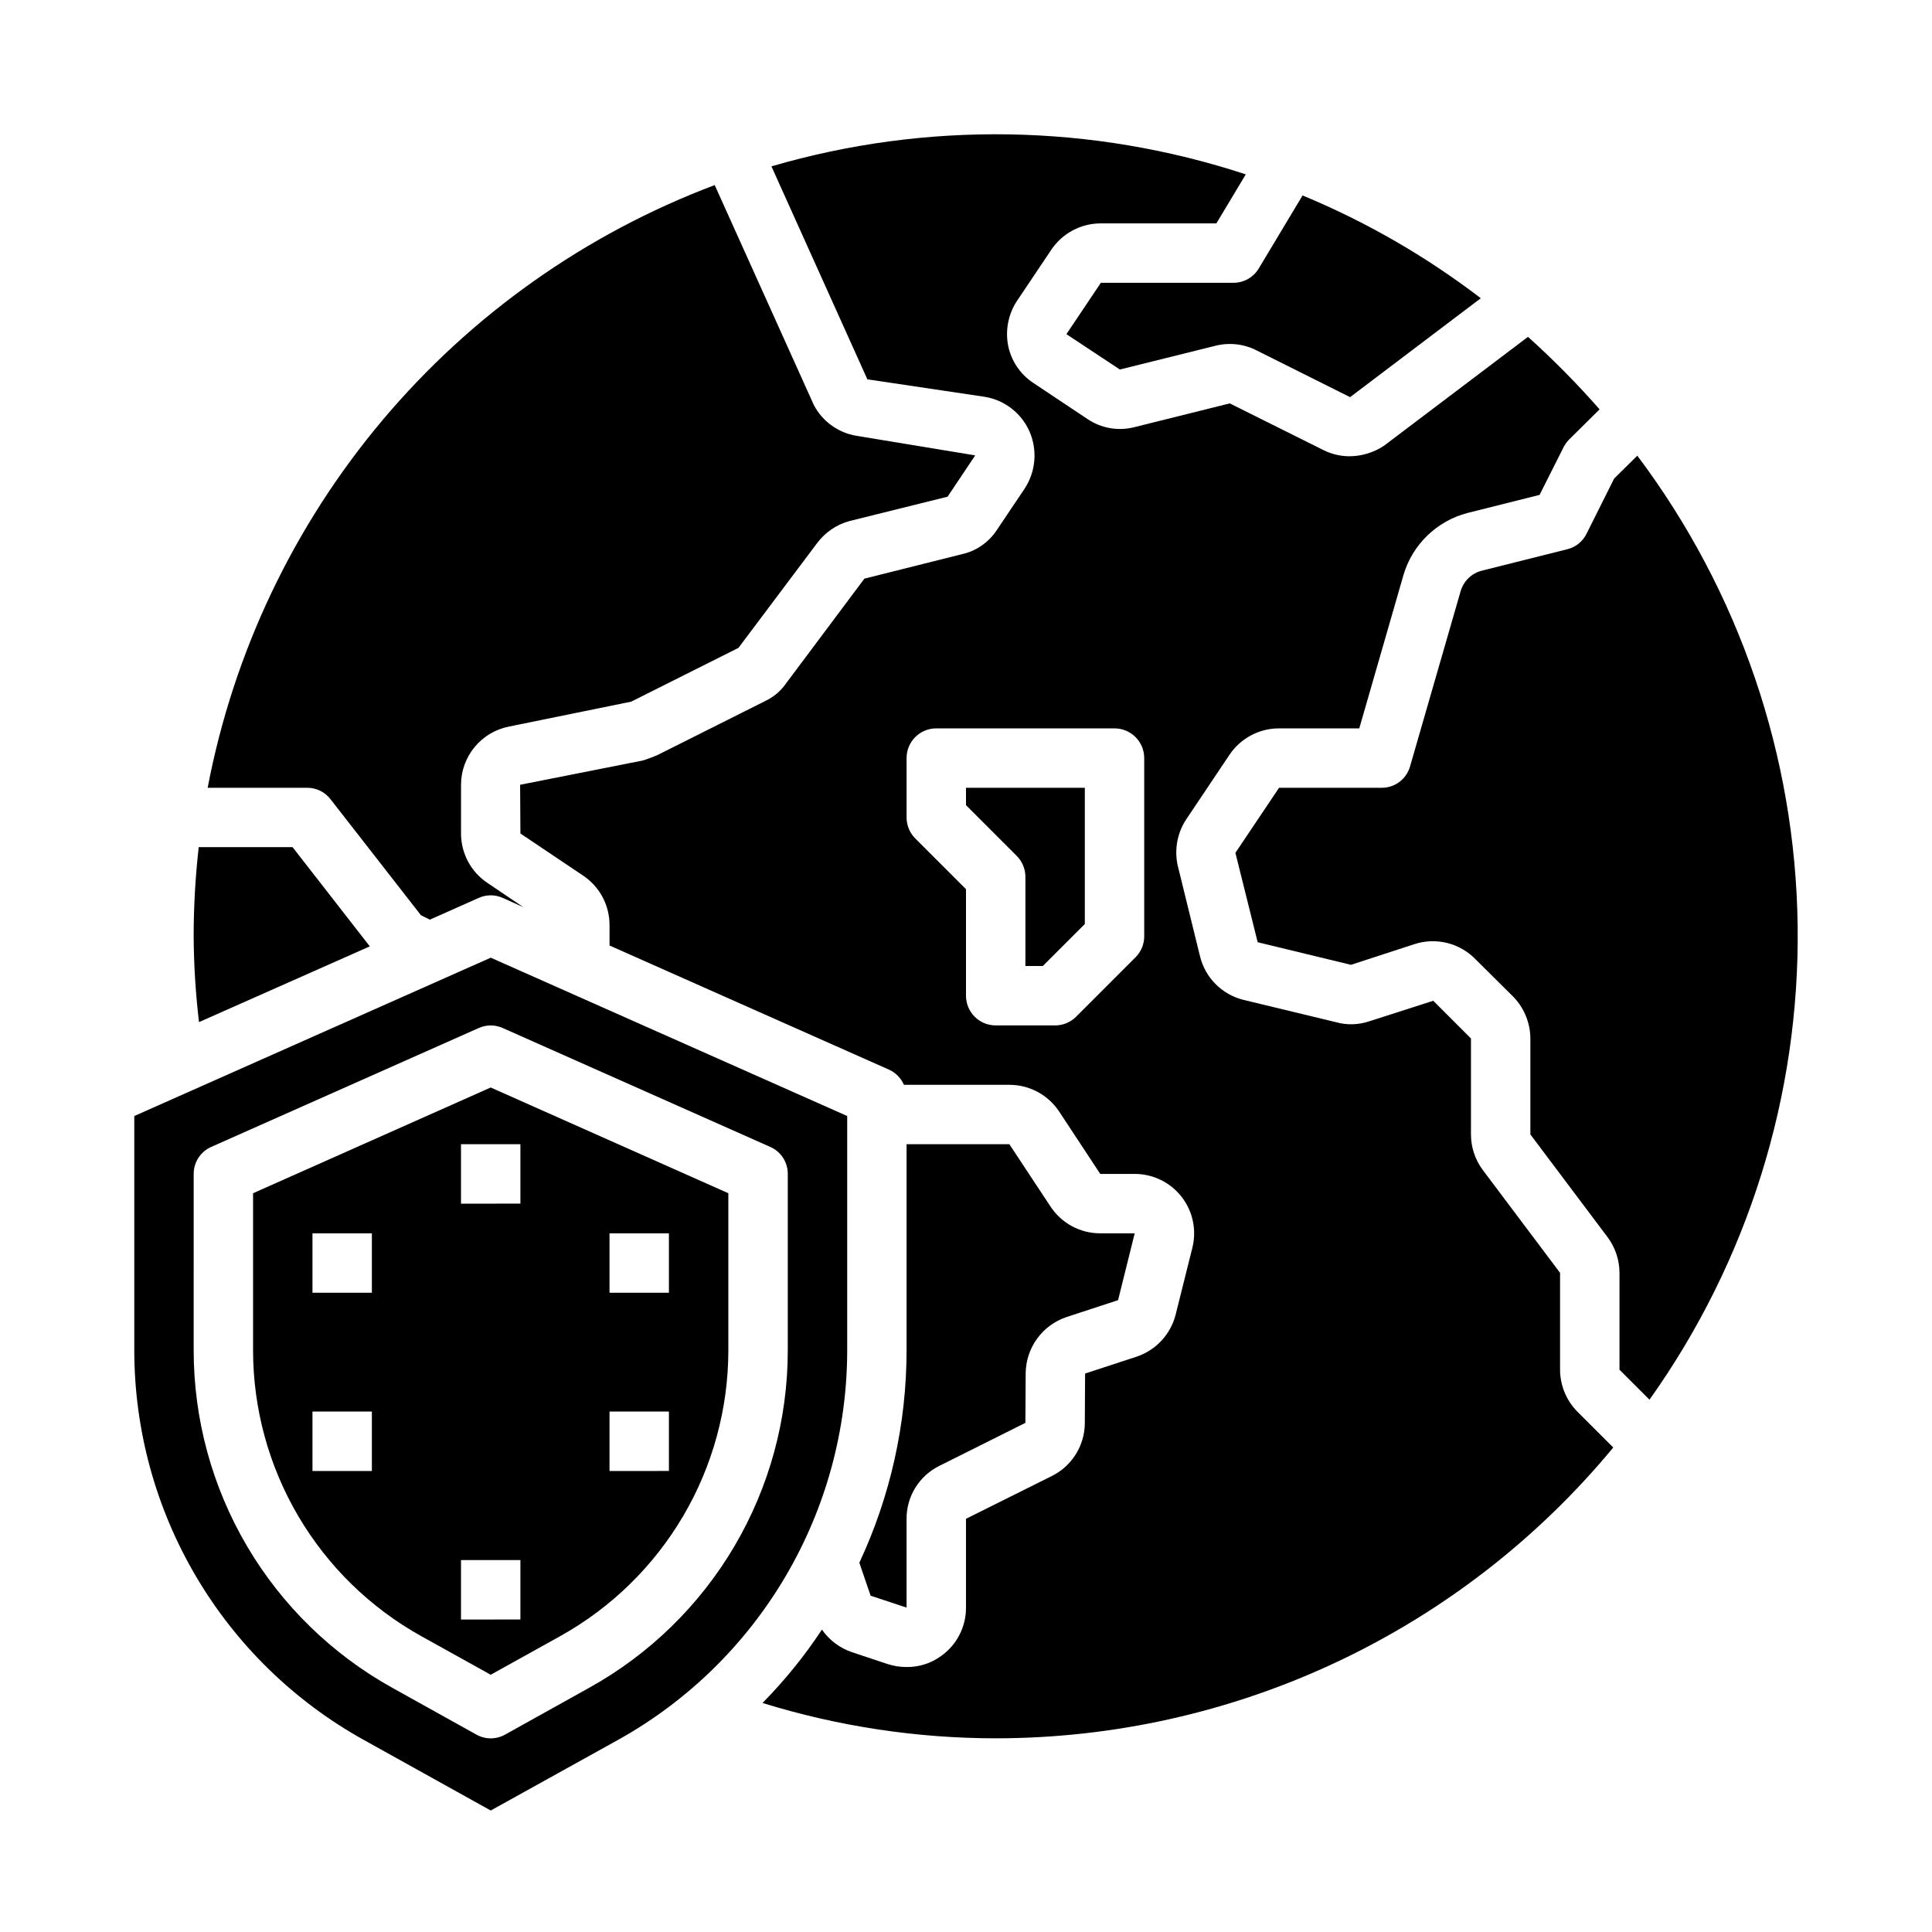
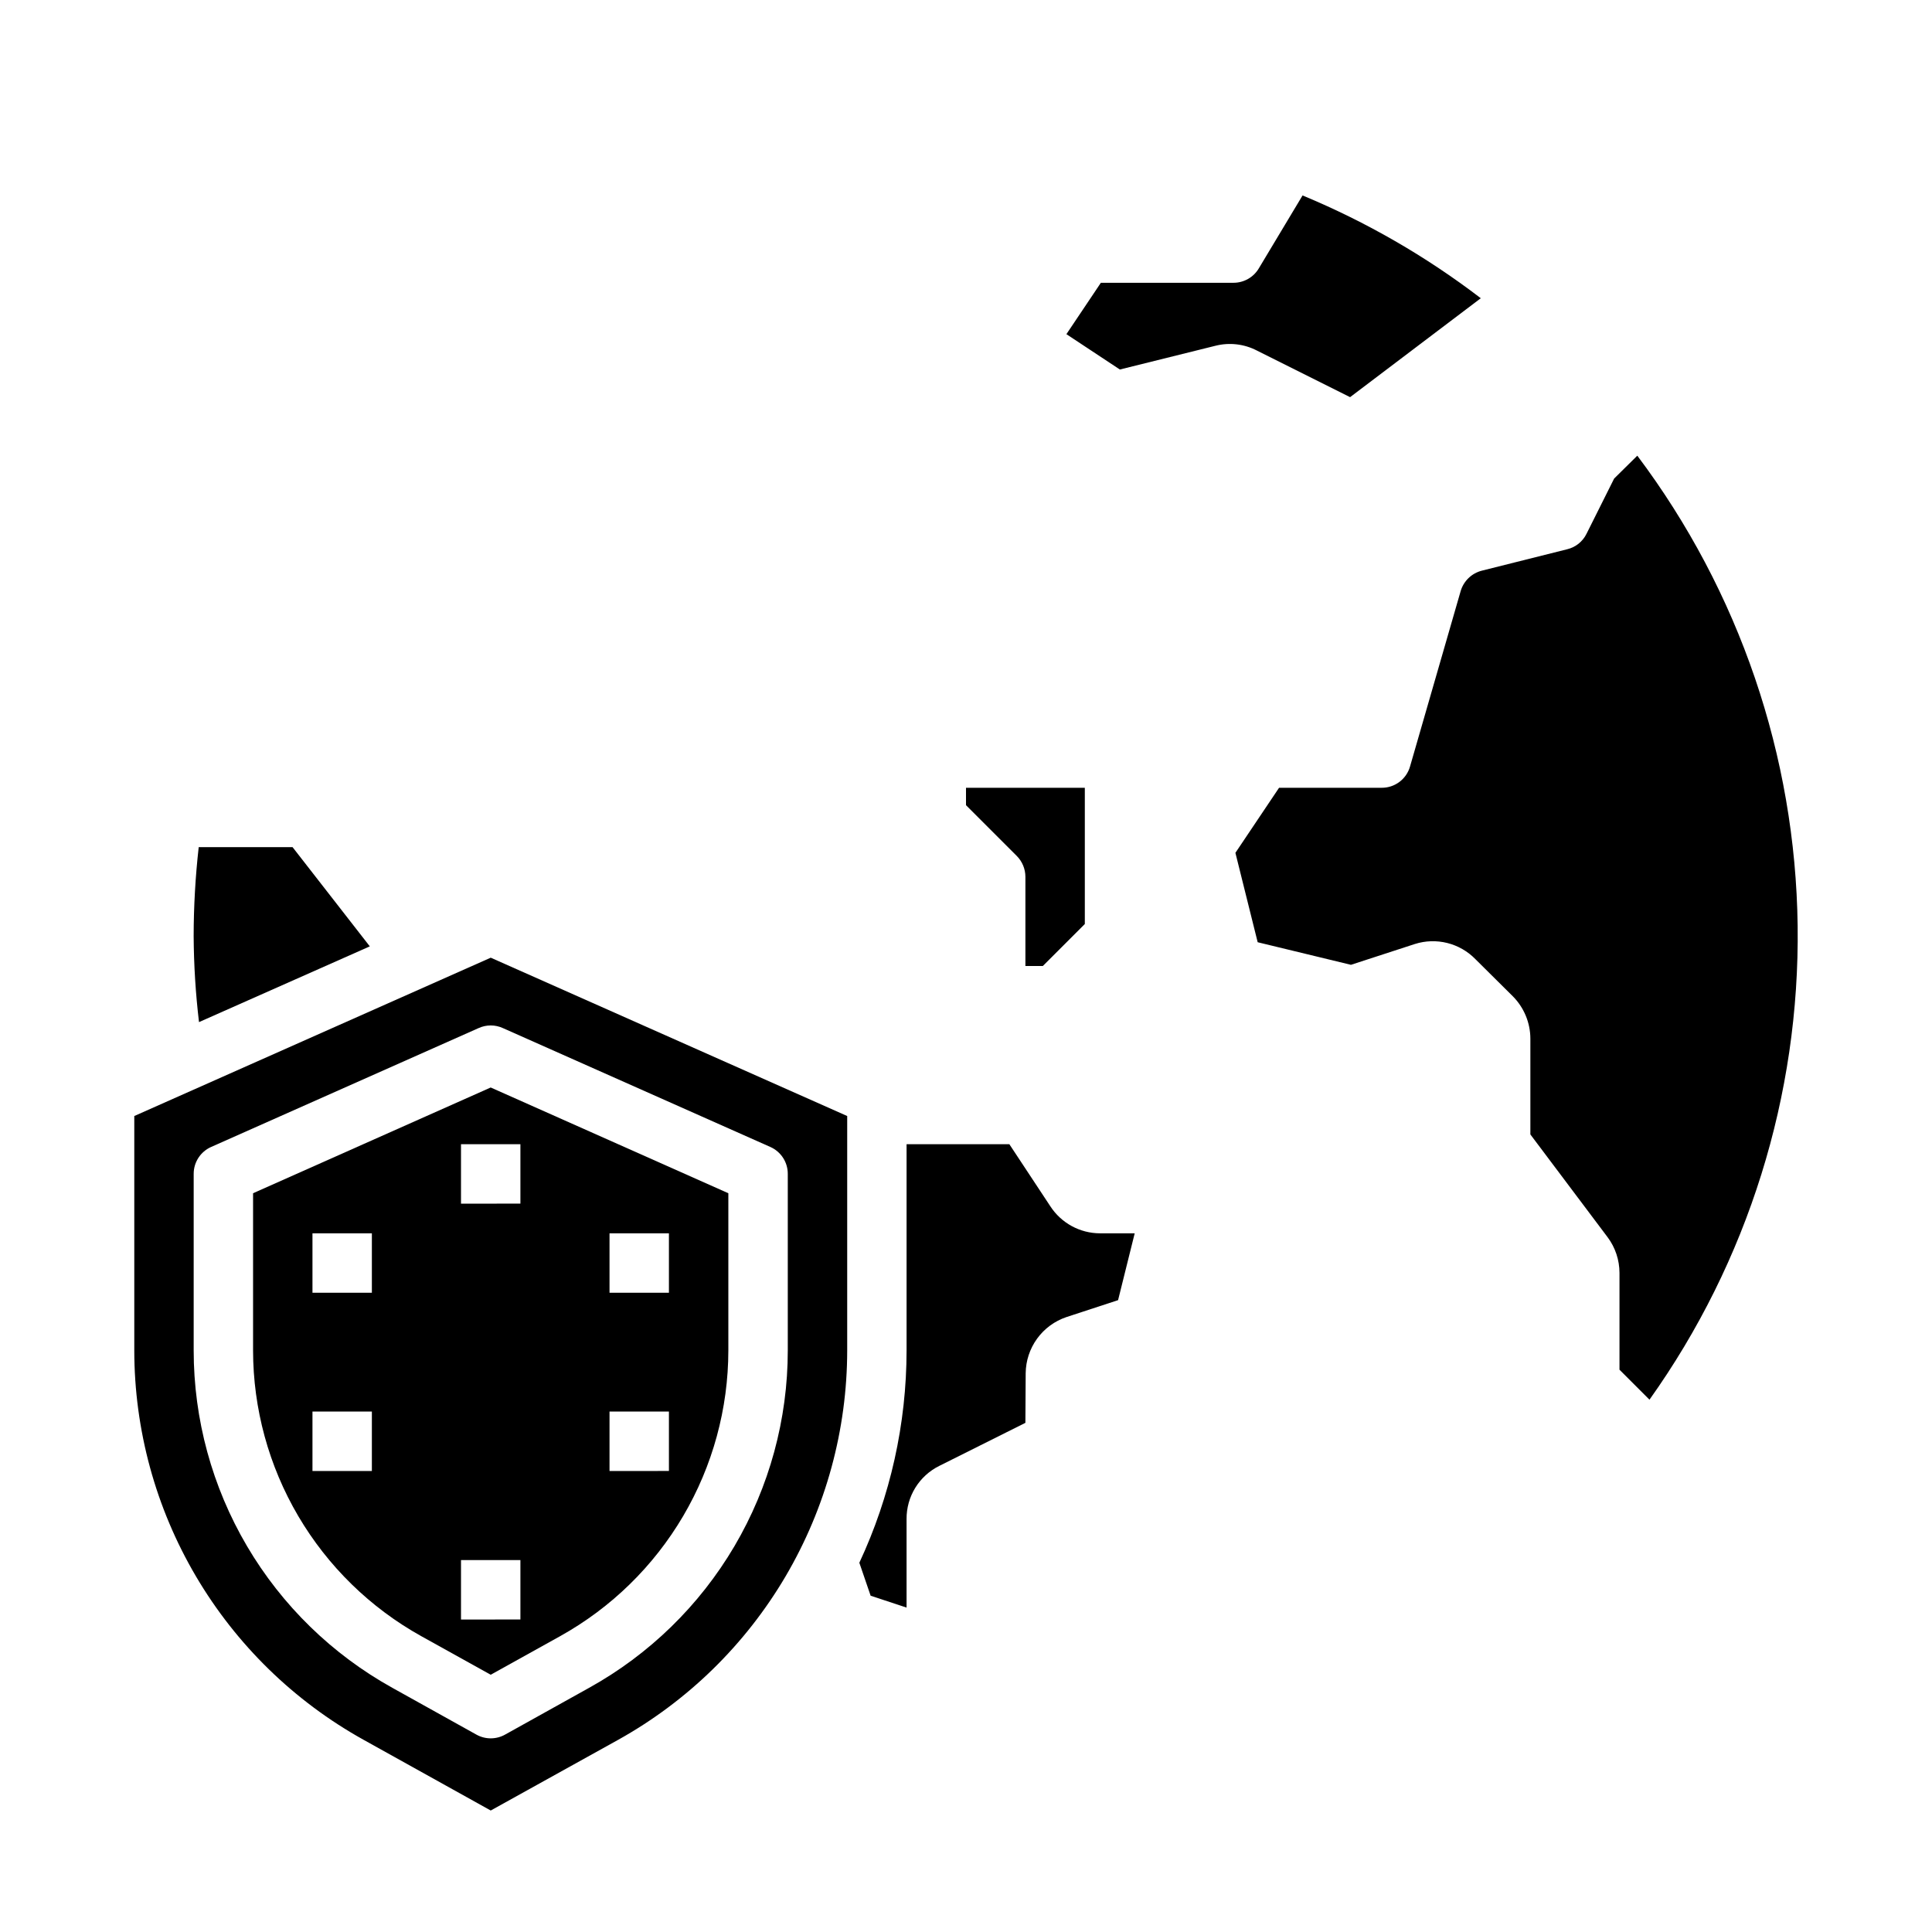
<svg xmlns="http://www.w3.org/2000/svg" fill="#000000" width="800px" height="800px" version="1.1" viewBox="144 144 512 512">
  <g>
    <path d="m400 357.38 13.438 13.438c1.477 1.477 2.305 3.477 2.305 5.566v23.617h4.613l11.133-11.133v-36.102h-31.488z" />
-     <path d="m562 518.08c-2.914-2.957-4.555-6.945-4.566-11.098v-25.664l-20.469-27.238h0.004c-2.039-2.727-3.144-6.039-3.148-9.445v-25.426l-9.996-9.996-16.926 5.434v-0.004c-2.875 0.98-5.977 1.062-8.898 0.234l-24.48-5.902c-2.781-0.688-5.32-2.125-7.344-4.148-2.027-2.027-3.461-4.566-4.148-7.344l-5.824-23.695h-0.004c-1.051-4.215-0.34-8.68 1.969-12.359l11.652-17.398c2.941-4.379 7.871-7.008 13.145-7.004h21.254l11.73-40.699c2.391-8.043 8.809-14.25 16.926-16.375l19.129-4.801 6.297-12.516c0.371-0.746 0.848-1.438 1.418-2.047l8.188-8.109c-5.945-6.769-12.277-13.184-18.973-19.207l-38.102 28.812c-2.723 1.828-5.926 2.816-9.211 2.832-2.406-0.004-4.777-0.57-6.926-1.652l-24.797-12.359-25.27 6.297c-4.293 1.105-8.855 0.301-12.516-2.203l-14.168-9.445h-0.004c-3.492-2.269-5.93-5.84-6.769-9.922-0.797-4.082 0.02-8.316 2.285-11.805l9.133-13.617-0.004-0.004c2.941-4.379 7.871-7.008 13.148-7.004h30.621l7.793-12.988c-40.727-13.406-84.559-14.148-125.71-2.129l25.426 56.441 31.172 4.644v0.004c5.238 0.879 9.68 4.344 11.809 9.207 2.125 4.91 1.652 10.555-1.258 15.039l-7.398 11.02h-0.004c-2.148 3.301-5.516 5.621-9.367 6.453l-25.742 6.453-20.781 27.789v0.004c-1.398 2.004-3.297 3.606-5.508 4.644l-28.891 14.484c-0.281 0.055-0.547 0.164-0.789 0.312l-2.203 0.789c-0.406 0.152-0.828 0.258-1.262 0.312l-31.805 6.297 0.082 12.914 16.531 11.098c4.422 2.914 7.086 7.852 7.086 13.148v5.434l74.074 32.906v-0.004c1.762 0.809 3.164 2.238 3.938 4.016h27.945c5.273-0.004 10.203 2.625 13.145 7.004l10.941 16.609h9.133c4.856 0 9.441 2.238 12.426 6.07 2.988 3.828 4.035 8.824 2.848 13.531l-4.41 17.633c-1.309 5.242-5.195 9.453-10.312 11.18l-13.699 4.488-0.074 13.223c-0.031 2.902-0.863 5.742-2.406 8.199-1.543 2.461-3.734 4.445-6.332 5.734l-22.75 11.336v23.539c0.023 5.102-2.445 9.891-6.613 12.832-2.629 1.918-5.801 2.938-9.055 2.91-1.734 0.016-3.465-0.25-5.117-0.785l-9.445-3.148c-3.223-1.094-6.008-3.191-7.949-5.984-4.602 6.981-9.875 13.492-15.746 19.445 20.016 6.199 40.844 9.355 61.797 9.367 31.27-0.012 62.152-6.926 90.441-20.246 28.289-13.324 53.289-32.723 73.219-56.82zm-114.77-125.95c0 2.09-0.828 4.09-2.305 5.566l-15.746 15.746c-1.477 1.477-3.477 2.305-5.566 2.305h-15.742c-4.348 0-7.871-3.523-7.871-7.871v-28.23l-13.438-13.438c-1.477-1.477-2.309-3.477-2.309-5.566v-15.742c0-4.348 3.523-7.871 7.871-7.871h47.234c2.086 0 4.09 0.828 5.566 2.305 1.477 1.477 2.305 3.477 2.305 5.566z" />
    <path d="m581.13 514.93c26.094-36.641 39.844-80.637 39.266-125.61-0.582-44.977-15.465-88.605-42.492-124.56l-6.141 6.062-7.32 14.641c-1.012 2.059-2.887 3.559-5.117 4.094l-22.594 5.668c-2.742 0.684-4.902 2.789-5.668 5.508l-13.383 46.367c-0.949 3.379-4.047 5.703-7.555 5.668h-27.16l-11.57 17.238 5.902 23.695 24.719 5.984 16.926-5.512c2.785-0.887 5.762-0.98 8.598-0.273 2.836 0.711 5.422 2.195 7.461 4.289l9.918 9.84c2.953 2.977 4.621 6.988 4.644 11.18v25.426l20.469 27.238c2.039 2.727 3.141 6.039 3.148 9.445v25.664z" />
    <path d="m255.62 577.59 18.422 10.234 18.422-10.234h-0.004c13.5-7.512 24.746-18.492 32.578-31.805s11.969-28.477 11.98-43.922v-41.645l-62.977-28.023-62.977 28.023v41.645c0.012 15.445 4.148 30.609 11.98 43.922s19.078 24.293 32.574 31.805zm49.91-106.74h15.742v15.742h-15.742zm0 47.23h15.742v15.742l-15.742 0.004zm-39.359-70.848h15.742v15.742l-15.742 0.004zm0 110.21h15.742v15.742l-15.742 0.004zm-39.363-86.59h15.742v15.742h-15.742zm0 47.23h15.742v15.742l-15.742 0.004z" />
    <path d="m384.25 546.57c-0.023-2.922 0.777-5.797 2.309-8.289 1.531-2.488 3.731-4.5 6.352-5.801l22.828-11.414 0.078-13.145c0.031-3.293 1.09-6.496 3.019-9.16 1.934-2.668 4.648-4.664 7.766-5.719l13.699-4.488 4.406-17.711h-9.211c-5.309-0.02-10.25-2.711-13.145-7.164l-10.863-16.453h-27.238v54.633c-0.008 19.449-4.281 38.664-12.516 56.285l2.992 8.738 9.523 3.148z" />
    <path d="m195.32 392.12c0.047 7.606 0.52 15.199 1.418 22.75l45.266-20.074-20.469-26.289h-24.875c-0.883 7.84-1.328 15.723-1.34 23.613z" />
-     <path d="m225.4 352.77c2.438-0.012 4.742 1.125 6.219 3.07l23.93 30.699 2.363 1.18 12.91-5.746v0.004c2.047-0.945 4.406-0.945 6.453 0l5.434 2.441-9.445-6.375-0.004-0.004c-4.422-2.91-7.082-7.852-7.082-13.145v-12.91c0-3.641 1.266-7.168 3.578-9.98 2.309-2.816 5.523-4.738 9.094-5.449l32.434-6.613 28.418-14.25 20.859-27.789v0.004c2.129-2.848 5.152-4.898 8.582-5.828l25.977-6.453 7.32-10.941-31.488-5.195c-4.809-0.801-8.973-3.801-11.254-8.109l-26.293-58.332c-34.199 12.891-64.52 34.348-88.047 62.312-23.527 27.969-39.48 61.508-46.328 97.41z" />
    <path d="m470.85 218.94h-35.109l-9.133 13.617 14.168 9.367 25.348-6.297h0.004c3.676-0.926 7.57-0.48 10.941 1.262l24.719 12.359 34.637-26.215c-14.496-11.09-30.375-20.246-47.234-27.238l-11.57 19.289c-1.406 2.402-3.988 3.871-6.769 3.856z" />
    <path d="m240.36 605.07 33.691 18.734 33.77-18.734c18.387-10.242 33.707-25.207 44.379-43.352 10.668-18.145 16.301-38.805 16.316-59.852v-62.109l-94.465-41.961-94.465 41.961v62.109c0.012 21.055 5.652 41.727 16.34 59.871 10.684 18.145 26.023 33.105 44.434 43.332zm-45.031-149.96c-0.02-3.098 1.809-5.914 4.644-7.164l70.848-31.488h0.004c2.047-0.941 4.406-0.941 6.453 0l70.848 31.488c2.84 1.25 4.664 4.066 4.644 7.164v46.762c0 18.25-4.883 36.164-14.141 51.891-9.262 15.727-22.562 28.684-38.523 37.535l-22.199 12.359c-2.391 1.363-5.324 1.363-7.715 0l-22.199-12.359c-15.957-8.852-29.258-21.809-38.52-37.535-9.262-15.727-14.145-33.641-14.145-51.891z" />
  </g>
</svg>